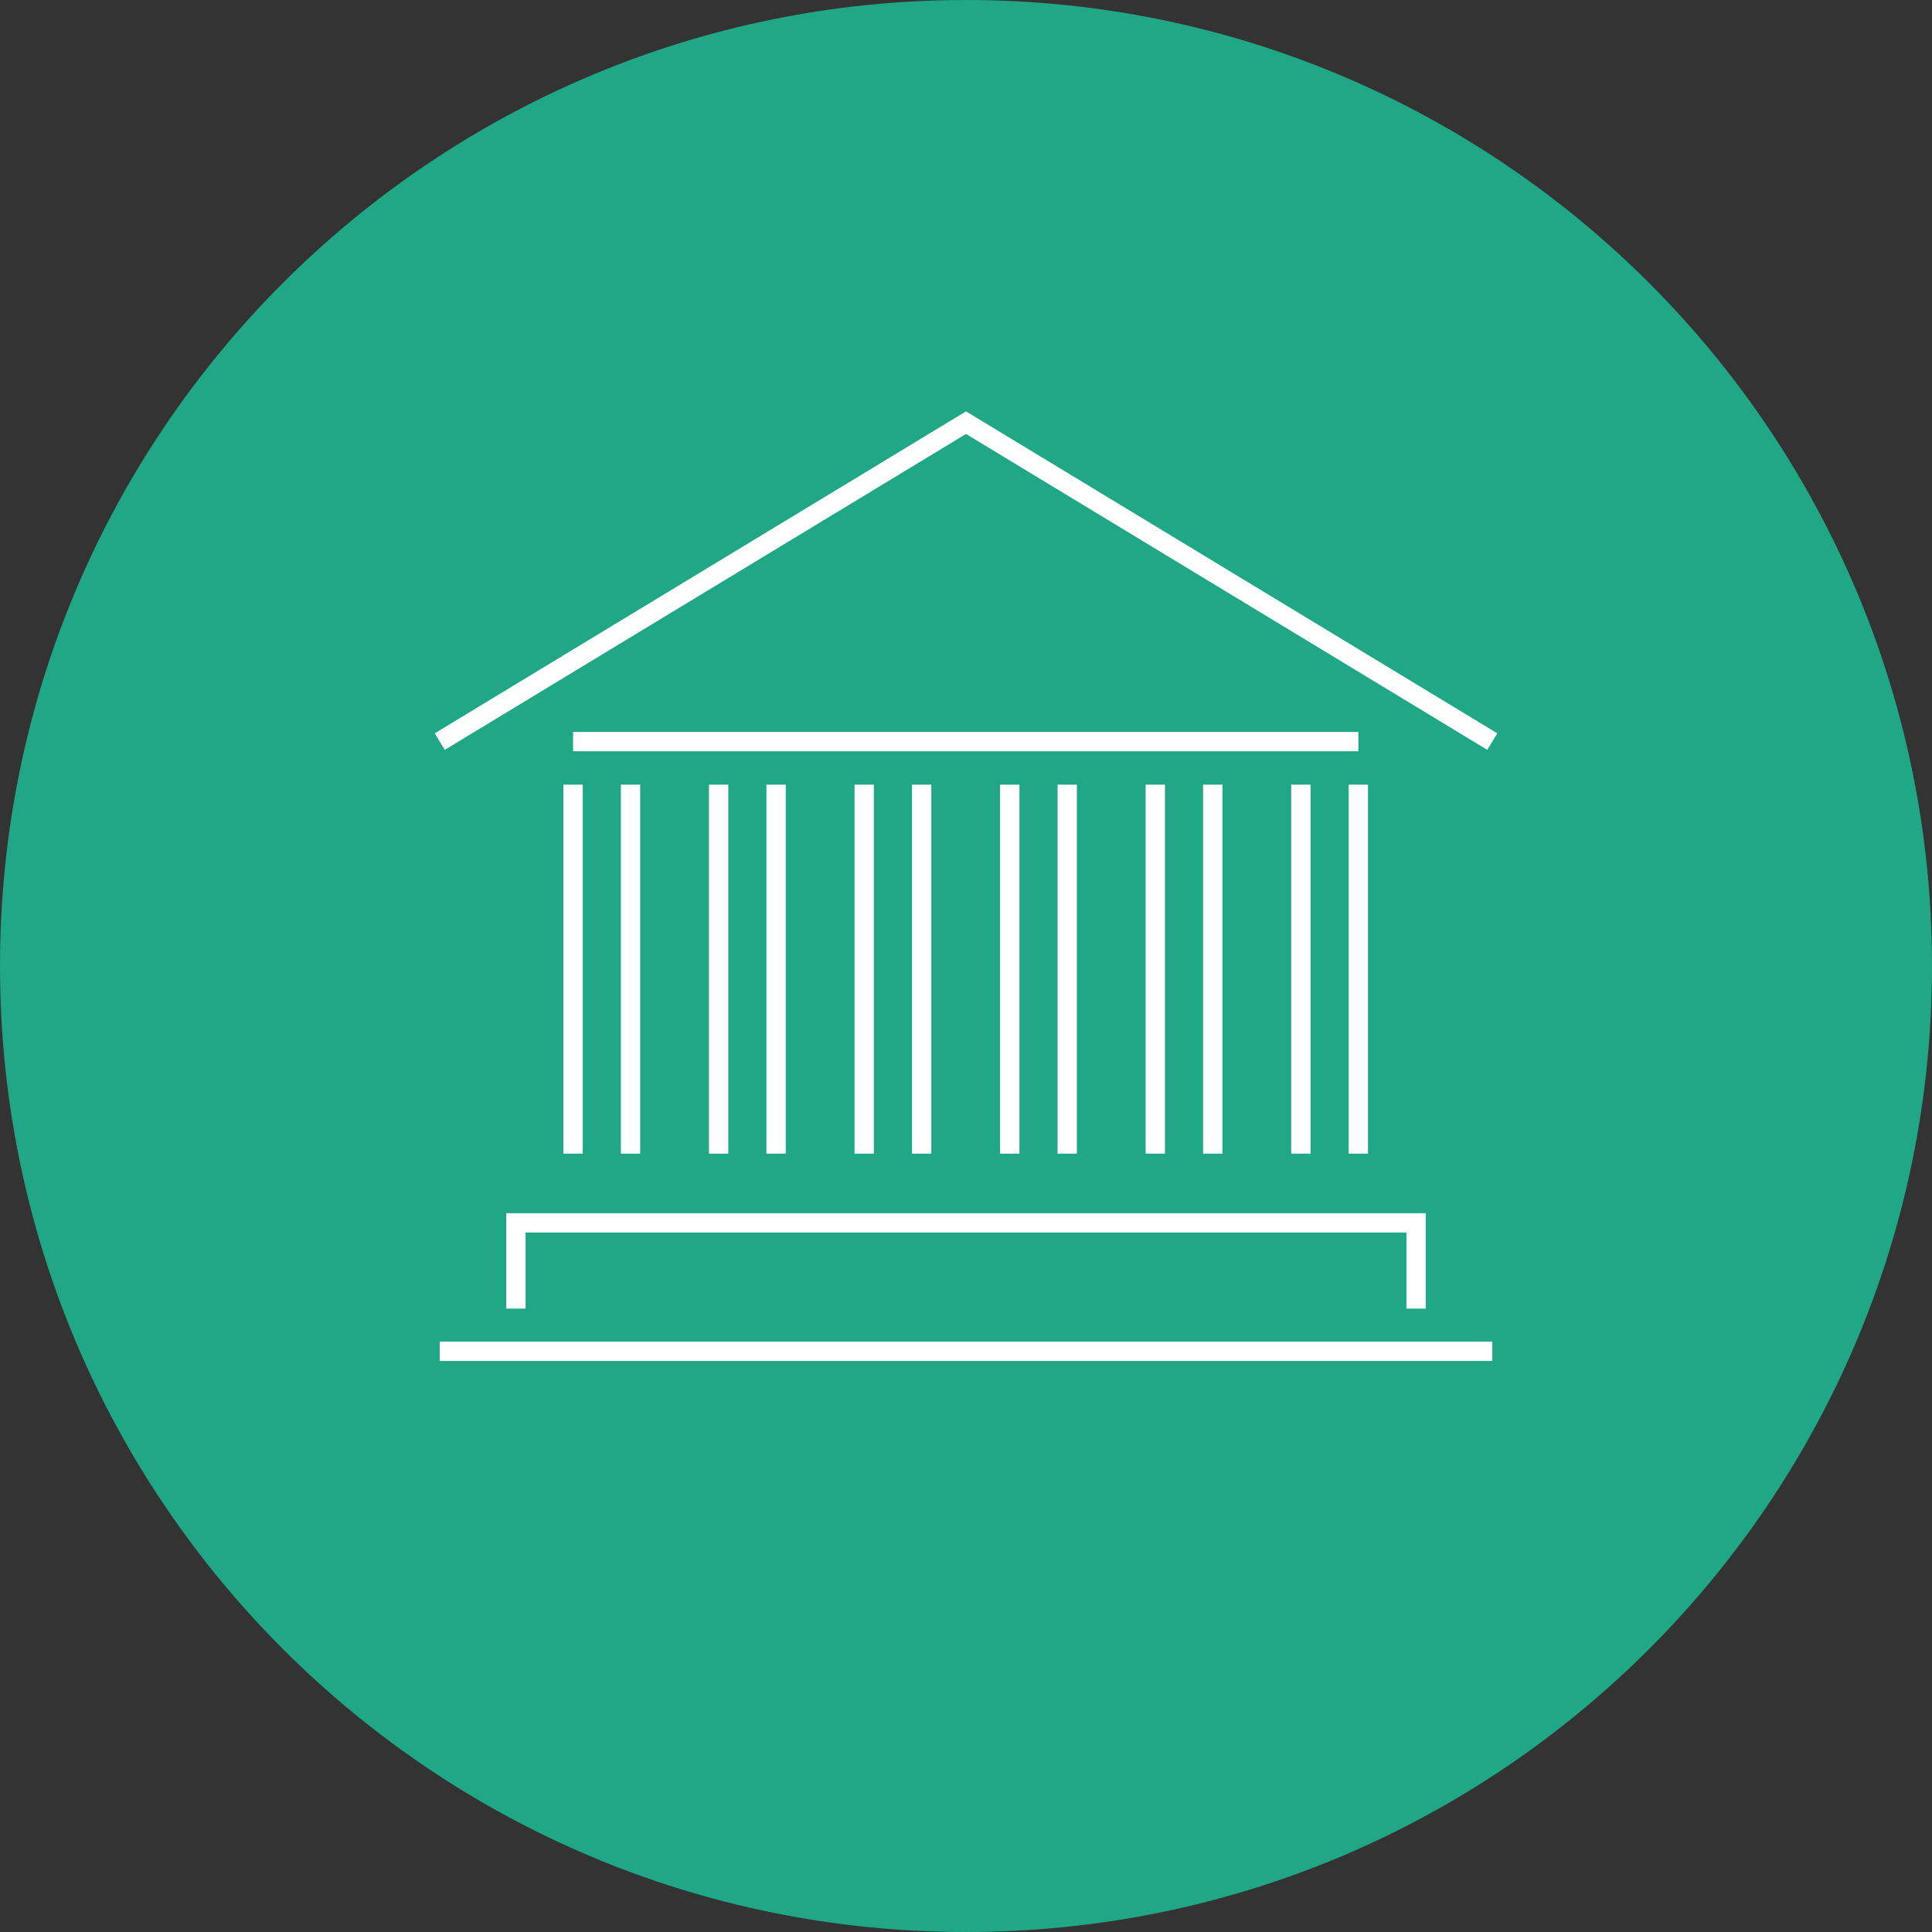
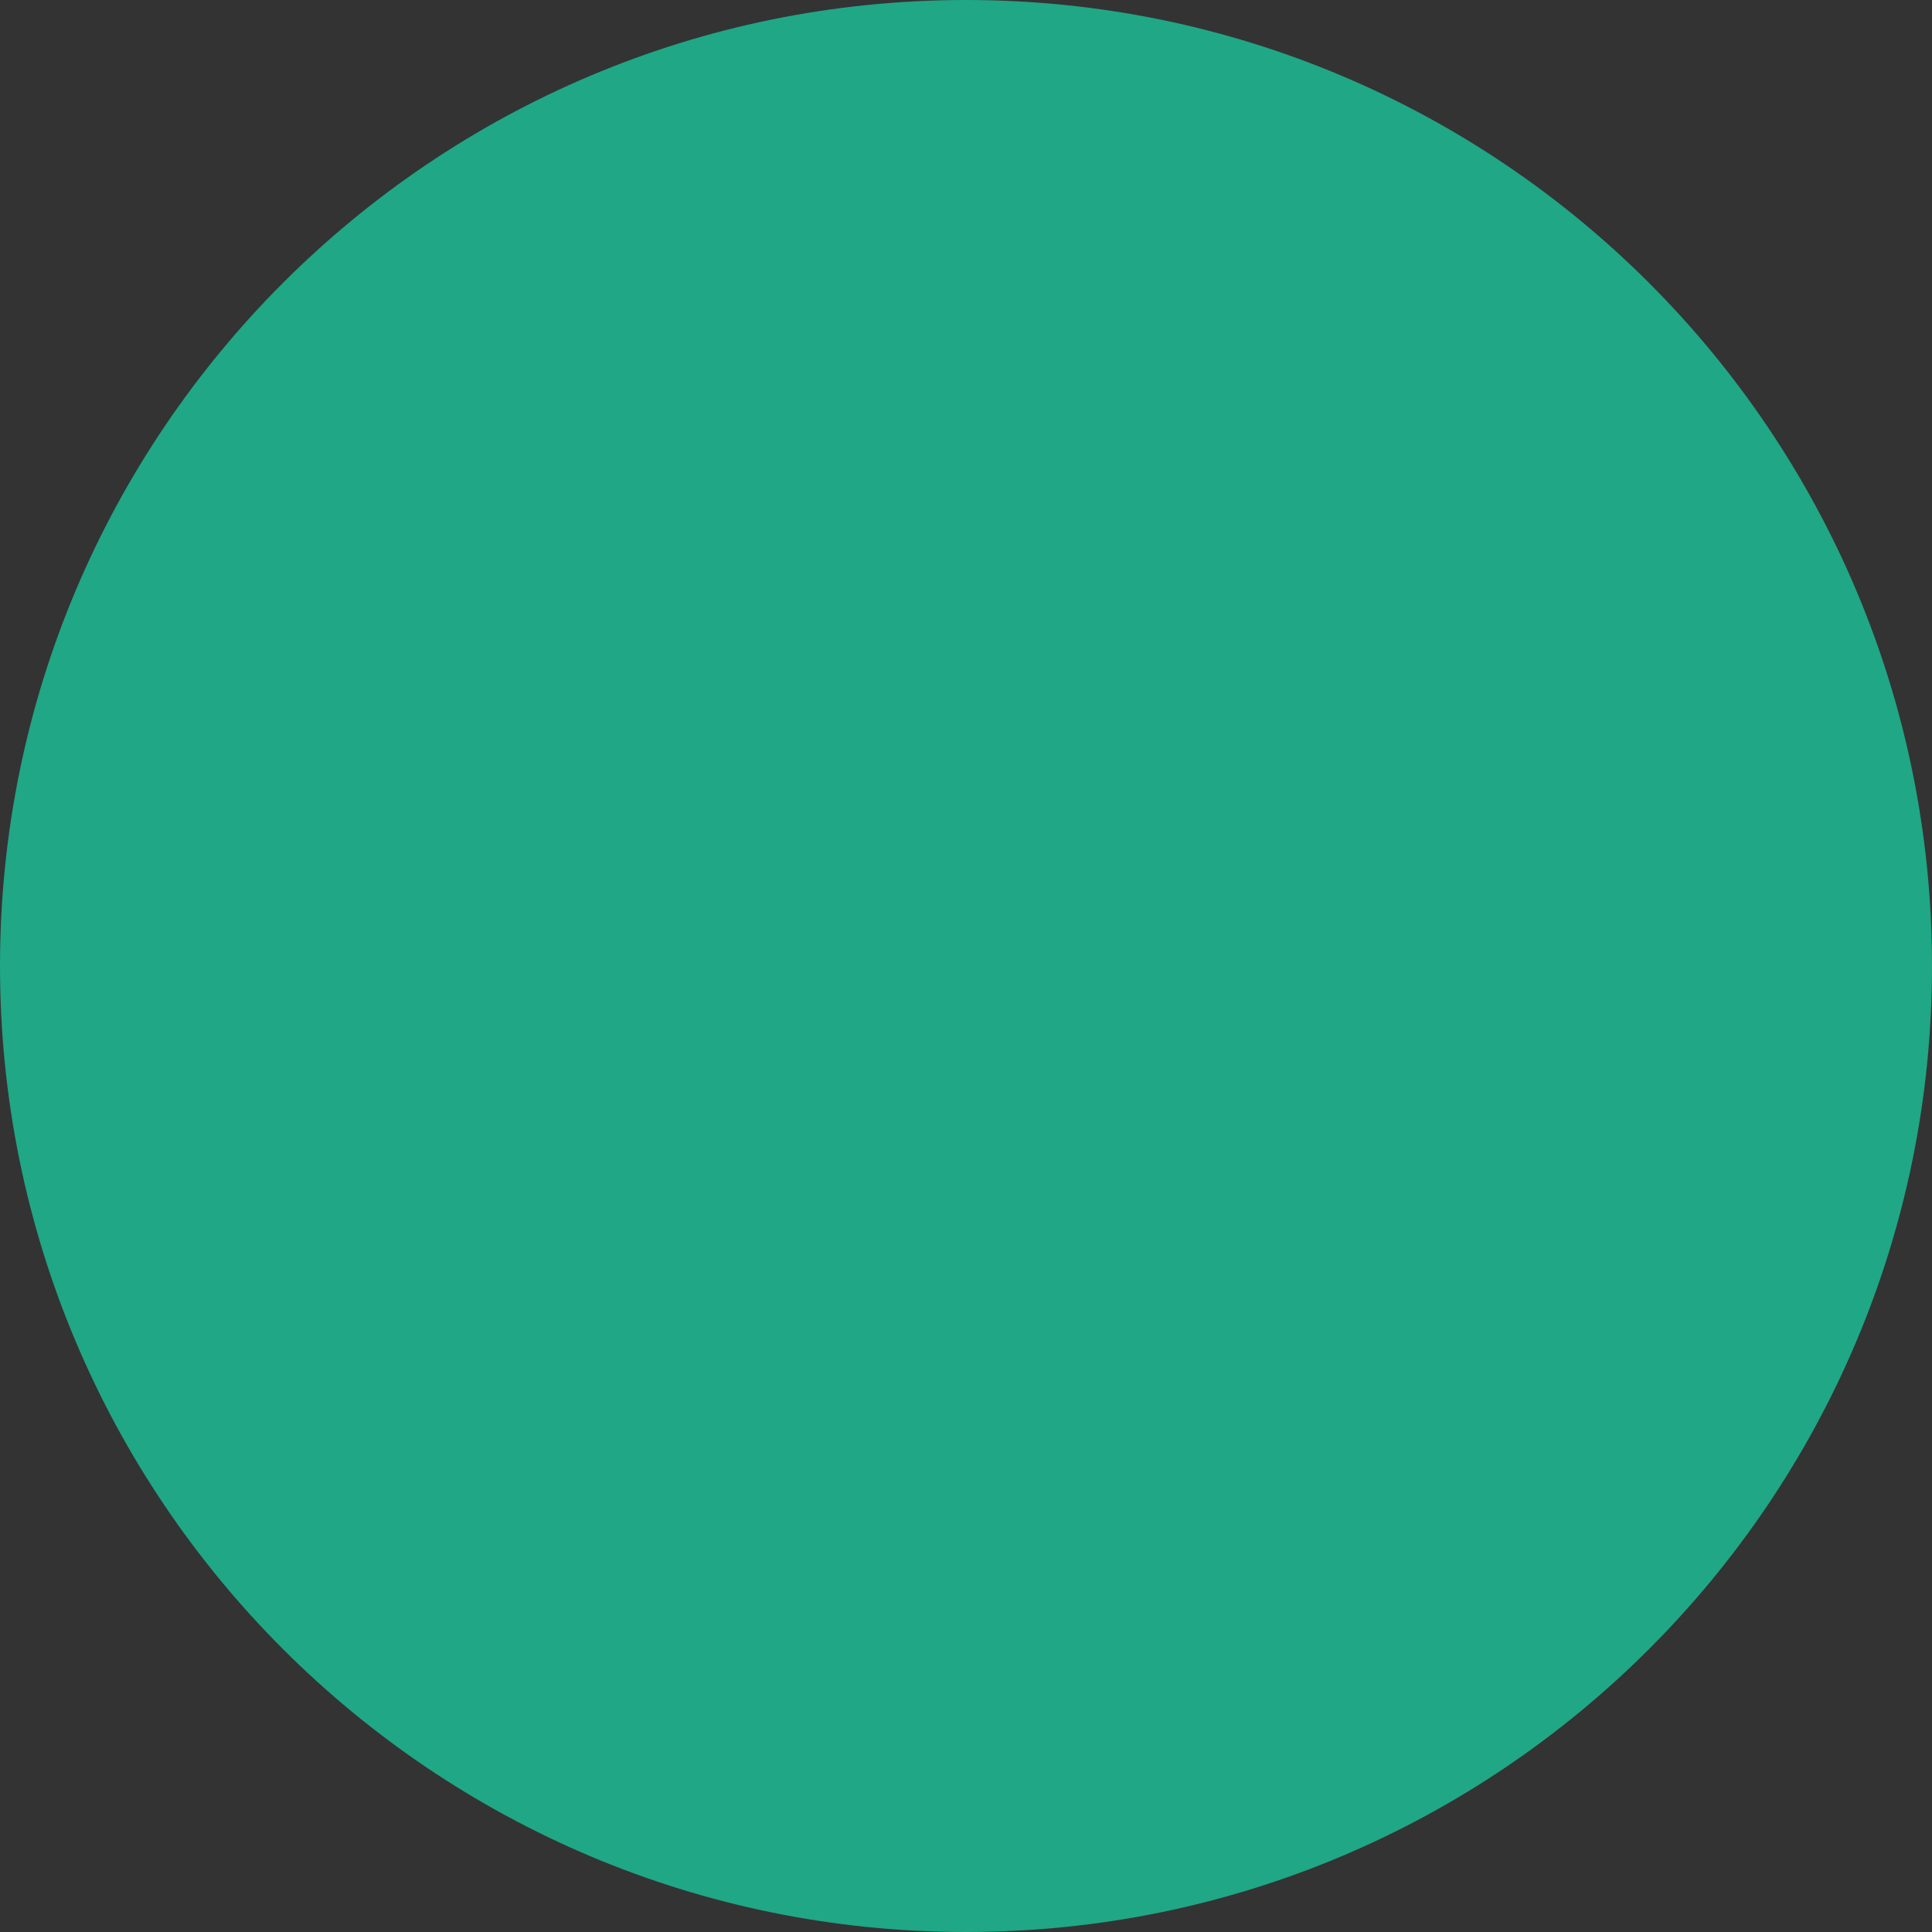
<svg xmlns="http://www.w3.org/2000/svg" id="Layer_1" data-name="Layer 1" viewBox="0 0 1080 1080">
  <rect x="0" y="0" width="1080" height="1080" fill="#333333" stroke="none" />
  <defs>
    <style>.cls-1{fill:#20a785;}.cls-2{fill:none;stroke:#fff;stroke-miterlimit:10;stroke-width:10.8px;}</style>
  </defs>
  <path class="cls-1" d="M540,1080c298.23,0,540-241.77,540-540S838.23,0,540,0,0,241.77,0,540s241.77,540,540,540" />
-   <path class="cls-2" d="M759.32,438.62V644.89M727.2,438.62V644.89M596.58,438.62V644.89M564.46,438.62V644.89M677.94,438.62V644.89M645.82,438.62V644.89M515.21,438.62V644.89M483.09,438.62V644.89M433.84,438.62V644.89M401.72,438.62V644.89M352.47,438.62V644.89M320.35,438.62V644.89m0-230.34h439m-513.52,0L540,236.27,834.2,414.55M245.8,755.37H834.2M288.4,731.52V683.59H791.6v47.93" />
</svg>